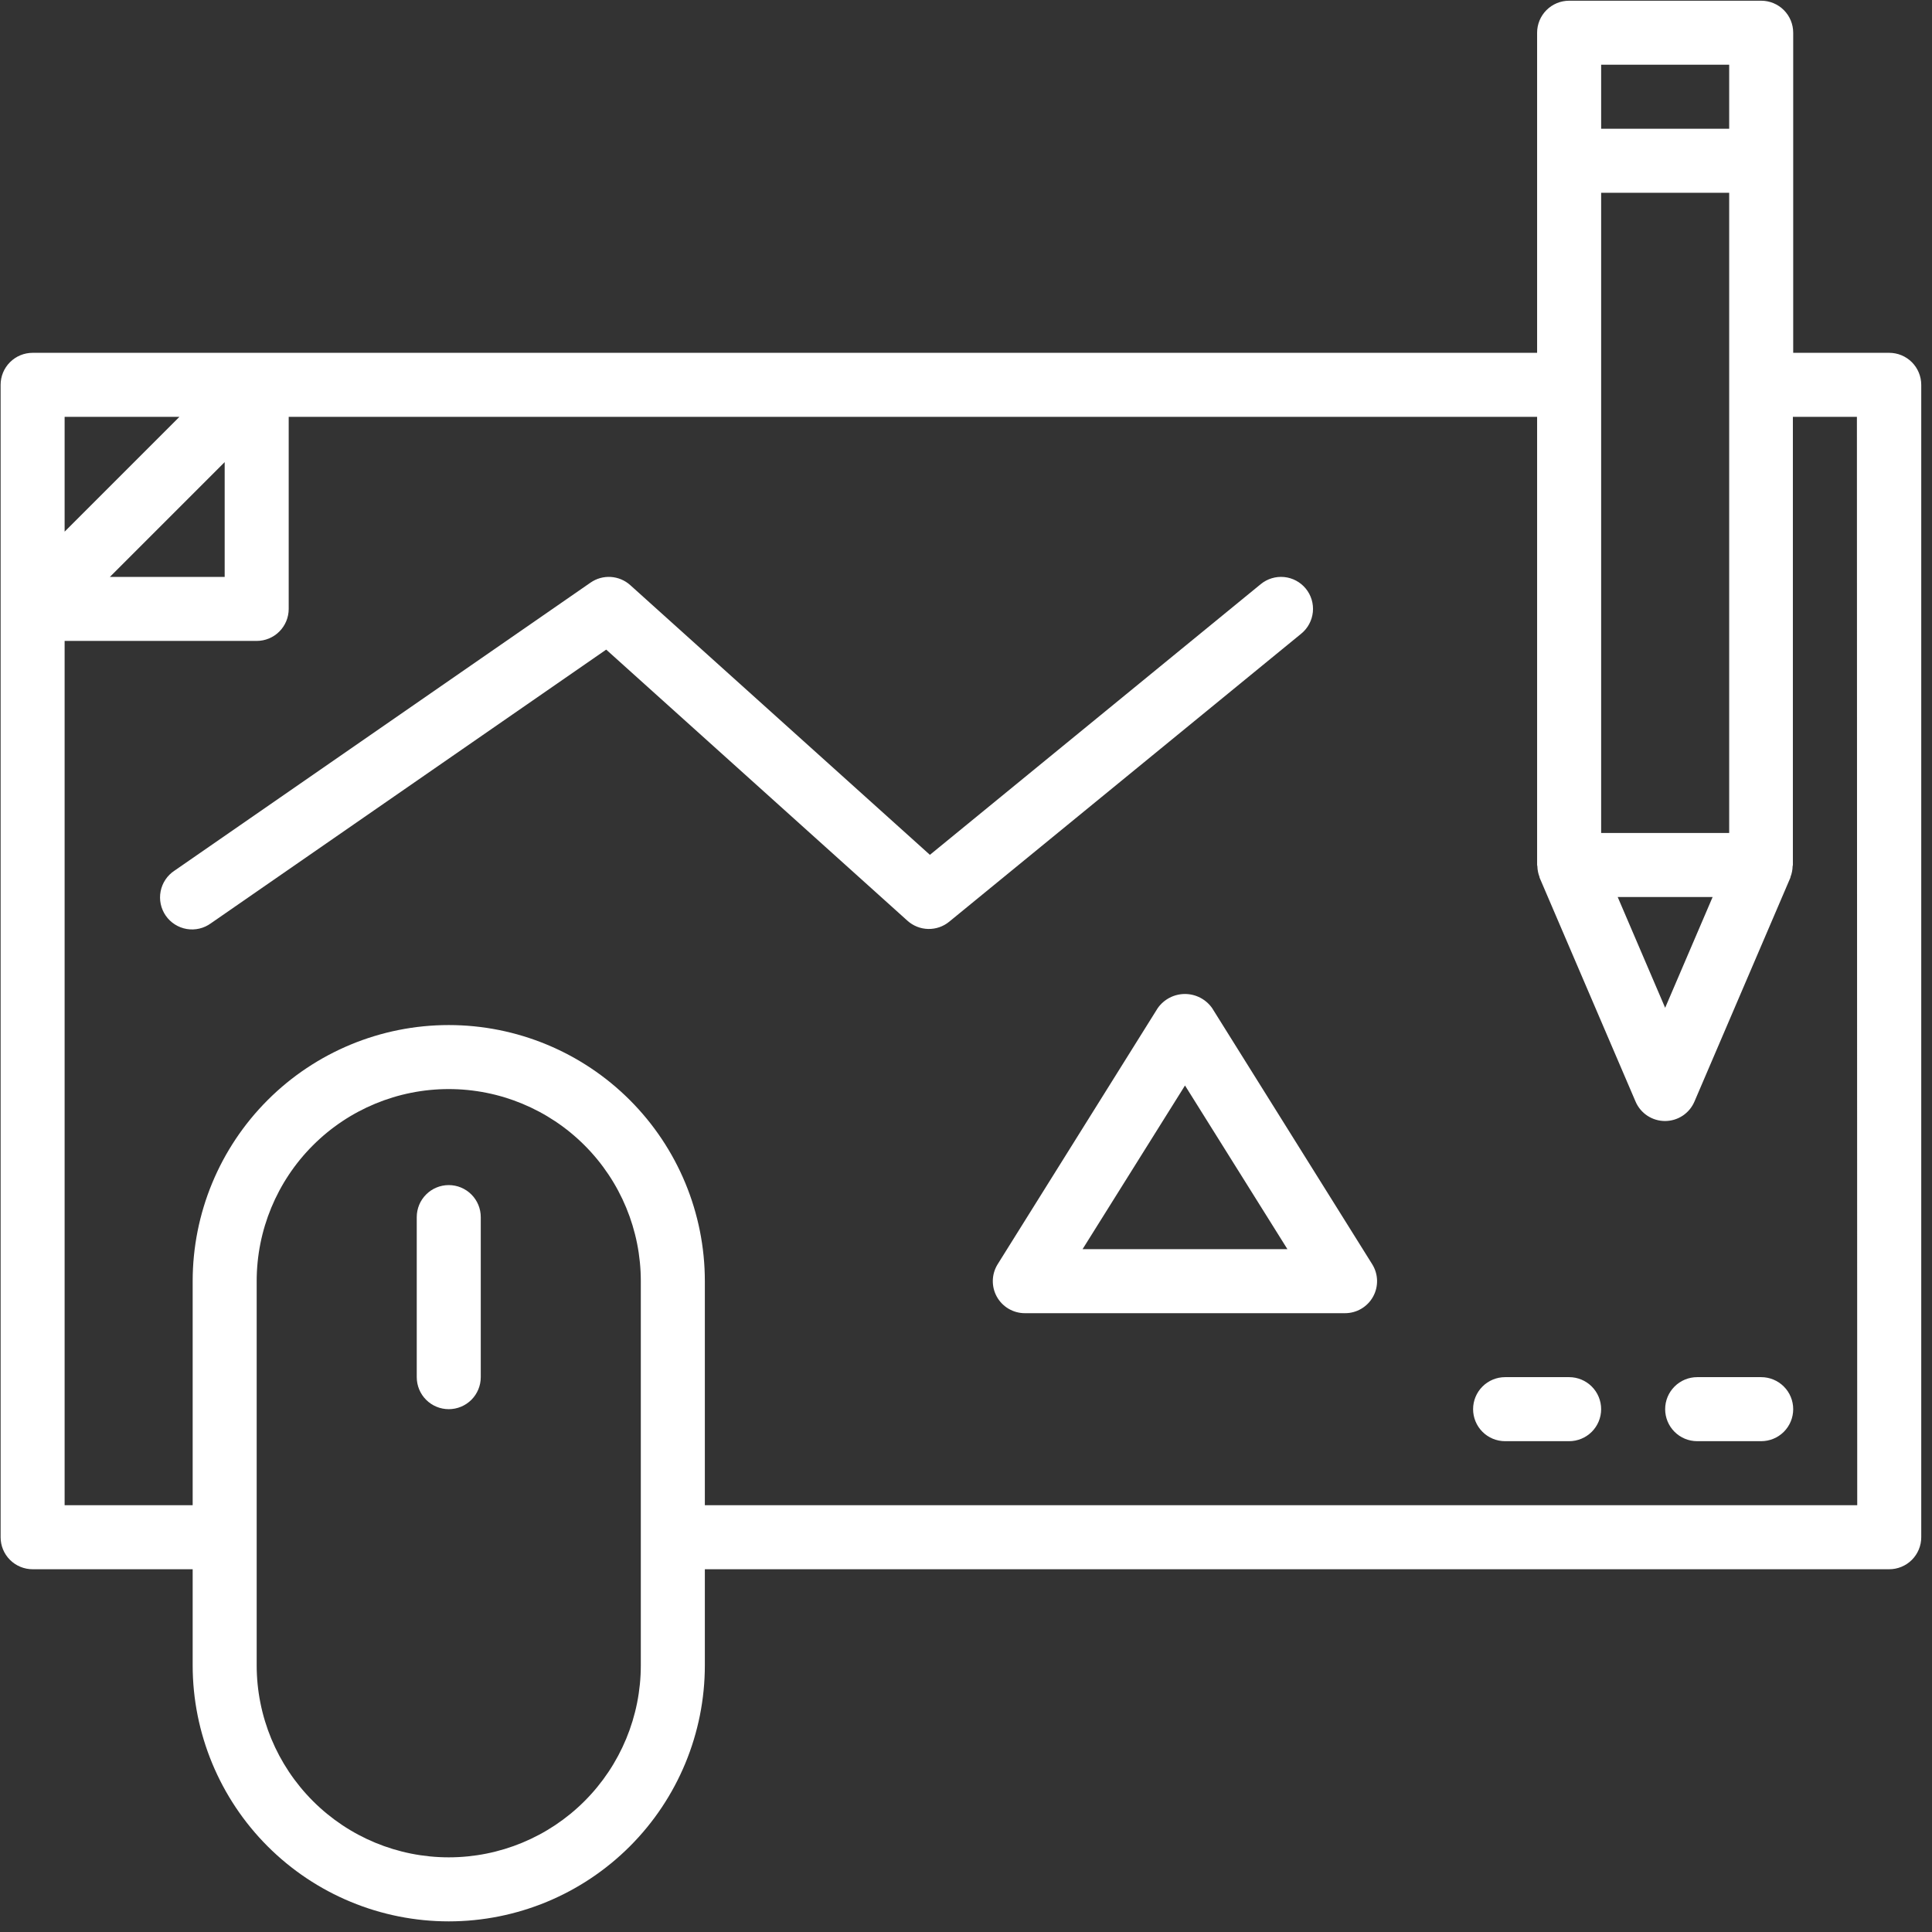
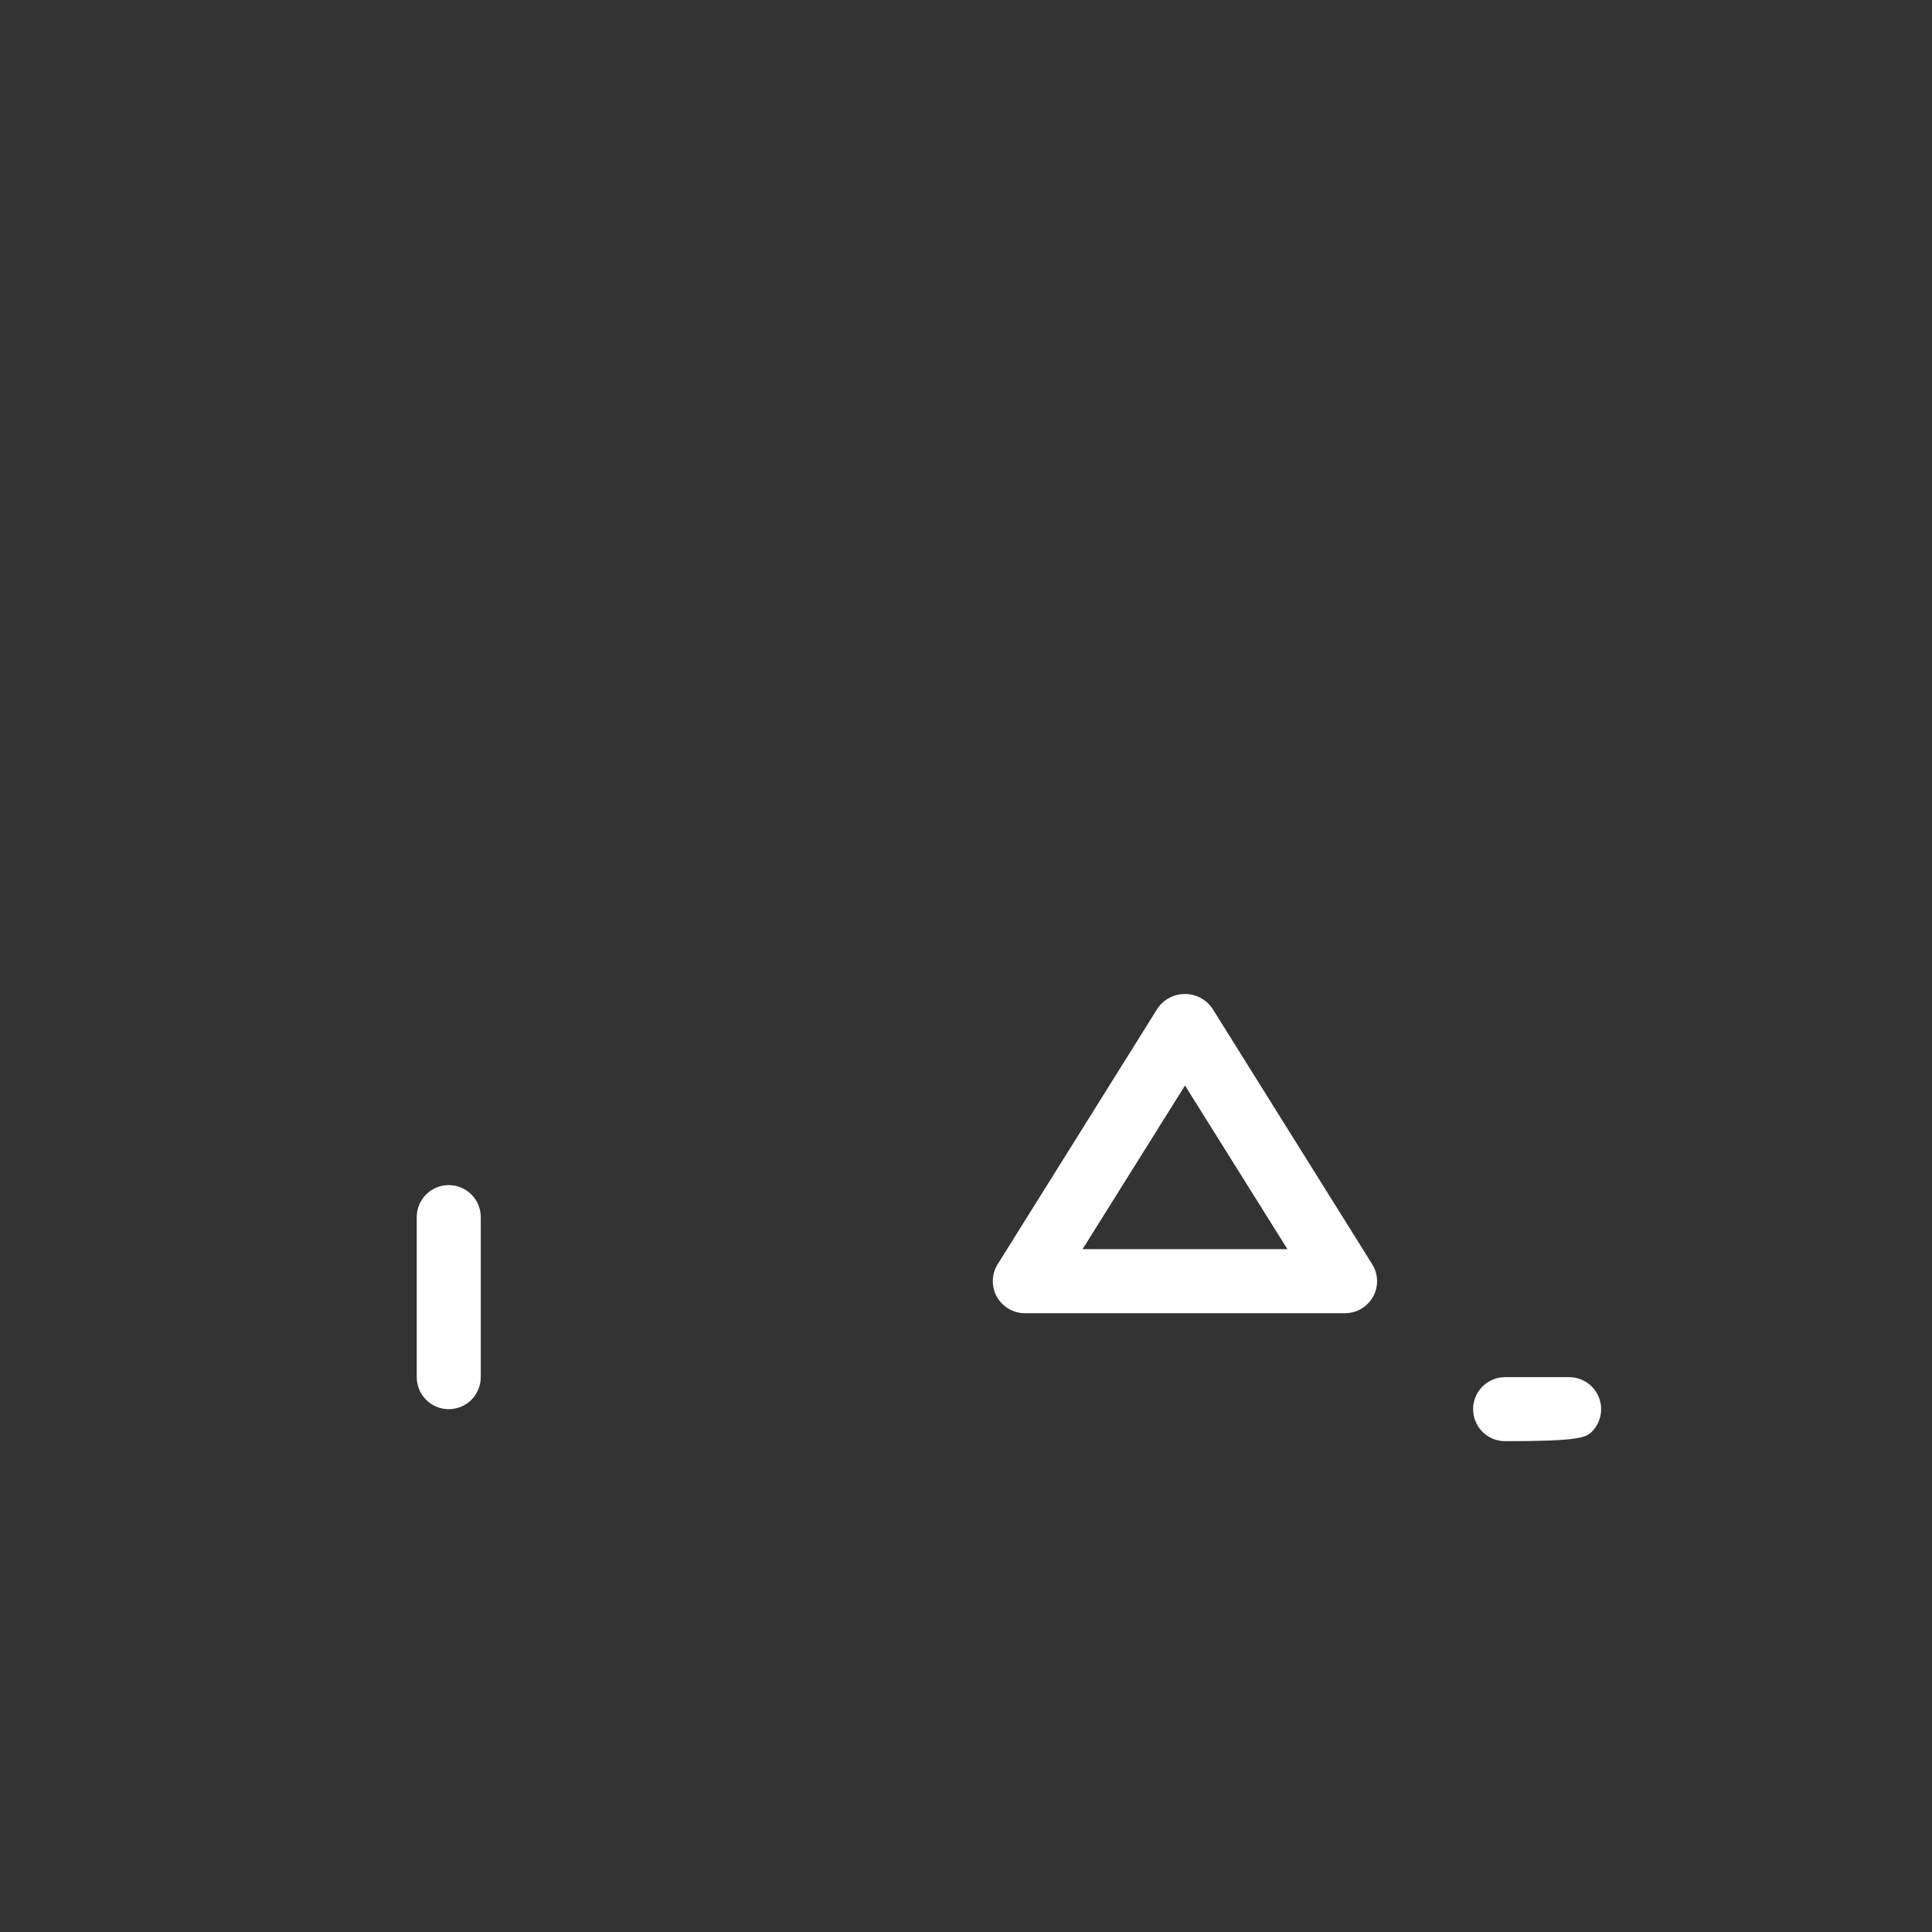
<svg xmlns="http://www.w3.org/2000/svg" width="127" height="127" viewBox="0 0 127 127" fill="none">
  <rect x="0" y="0" width="127" height="127" fill="#333333" stroke="none" />
  <path d="M29.499 77.902C28.941 77.902 28.405 78.124 28.011 78.519 27.616 78.913 27.395 79.448 27.395 80.007V90.528C27.395 91.086 27.616 91.621 28.011 92.016 28.405 92.41 28.941 92.632 29.499 92.632 30.057 92.632 30.592 92.41 30.987 92.016 31.381 91.621 31.603 91.086 31.603 90.528V80.007C31.603 79.448 31.381 78.913 30.987 78.519 30.592 78.124 30.057 77.902 29.499 77.902z" fill="#fff" />
-   <path d="M124.189 23.193H117.876V2.151C117.876 1.593 117.655 1.058 117.26.663 116.865.269 116.33.047 115.772.047H103.147C102.589.047 102.053.269 101.659.663 101.264 1.058 101.042 1.593 101.042 2.151V23.193H2.144C1.586 23.193 1.05 23.415.656 23.81.261 24.204.04 24.739.04 25.298V101.05C.04 101.608.261 102.143.656 102.538 1.05 102.932 1.586 103.154 2.144 103.154H12.665v6.313c0 4.464 1.774 8.746 4.931 11.903 3.157 3.157 7.439 4.931 11.903 4.931 4.465.0 8.746-1.774 11.903-4.931C44.559 118.213 46.333 113.931 46.333 109.467v-6.313H124.189C124.747 103.154 125.282 102.932 125.677 102.538 126.071 102.143 126.293 101.608 126.293 101.05V25.298c0-.558-.222-1.093-.616-1.488C125.282 23.415 124.747 23.193 124.189 23.193zM113.668 54.757h-8.417V12.672h8.417V54.757zM112.58 58.965l-3.121 7.283-3.12-7.283h6.241zM105.251 4.255h8.417V8.464h-8.417V4.255zM11.794 27.402 4.248 34.948V27.402H11.794zm2.975 2.975V37.923H7.223l7.546-7.546zm27.355 79.09c0 3.348-1.33 6.559-3.698 8.927C36.059 120.762 32.847 122.092 29.499 122.092c-3.348.0-6.56-1.33-8.927-3.698C18.203 116.026 16.873 112.815 16.873 109.467V84.216c0-3.348 1.33-6.56 3.698-8.928 2.368-2.368 5.579-3.698 8.927-3.698 3.349.0 6.56 1.33 8.928 3.698S42.124 80.868 42.124 84.216v25.251zM122.085 98.946H46.333V84.216C46.333 79.751 44.559 75.47 41.402 72.313 38.245 69.156 33.963 67.382 29.499 67.382 25.034 67.382 20.752 69.156 17.595 72.313 14.438 75.47 12.665 79.751 12.665 84.216V98.946H4.248V42.131H16.873C17.431 42.131 17.967 41.91 18.361 41.515 18.756 41.12 18.978 40.585 18.978 40.027V27.402H101.042V56.861C101.042 56.891 101.059 56.916 101.059 56.947 101.066 57.189 101.114 57.429 101.202 57.654V57.686l6.313 14.73C107.677 72.794 107.947 73.116 108.291 73.343 108.635 73.569 109.037 73.69 109.449 73.69 109.861 73.69 110.263 73.569 110.607 73.343 110.951 73.116 111.22 72.794 111.383 72.415l6.312-14.73V57.654C117.783 57.429 117.832 57.189 117.838 56.947 117.838 56.916 117.855 56.891 117.855 56.861V27.402H122.064L122.085 98.946z" fill="#fff" />
-   <path d="M115.772 90.527H111.564C111.006 90.527 110.47 90.749 110.076 91.144 109.681 91.538 109.459 92.073 109.459 92.632 109.459 93.19 109.681 93.725 110.076 94.12 110.47 94.514 111.006 94.736 111.564 94.736H115.772C116.33 94.736 116.865 94.514 117.26 94.12 117.655 93.725 117.876 93.19 117.876 92.632 117.876 92.073 117.655 91.538 117.26 91.144 116.865 90.749 116.33 90.527 115.772 90.527z" fill="#fff" />
-   <path d="M103.147 90.527H98.938C98.38 90.527 97.845 90.749 97.45 91.144 97.056 91.538 96.834 92.073 96.834 92.632 96.834 93.19 97.056 93.725 97.45 94.12S98.38 94.736 98.938 94.736H103.147C103.705 94.736 104.24 94.514 104.635 94.12 105.029 93.725 105.251 93.19 105.251 92.632 105.251 92.073 105.029 91.538 104.635 91.144 104.24 90.749 103.705 90.527 103.147 90.527z" fill="#fff" />
-   <path d="M85.837 38.694C85.484 38.262 84.974 37.988 84.418 37.932 83.863 37.877 83.309 38.044 82.877 38.397L61.127 56.193 41.428 38.462C41.076 38.145 40.627 37.957 40.154 37.926 39.681 37.896 39.212 38.026 38.823 38.296l-27.355 18.938C11.233 57.388 11.032 57.588 10.876 57.821 10.72 58.054 10.612 58.316 10.559 58.591 10.505 58.867 10.507 59.15 10.565 59.424 10.623 59.699 10.734 59.959 10.894 60.19 11.054 60.42 11.258 60.617 11.495 60.767 11.731 60.918 11.996 61.02 12.272 61.067 12.549 61.114 12.832 61.105 13.105 61.041 13.378 60.977 13.636 60.858 13.862 60.694L39.849 42.702l19.805 17.825C60.028 60.862 60.509 61.053 61.01 61.065 61.512 61.077 62.001 60.91 62.39 60.593L85.537 41.654C85.751 41.48 85.928 41.265 86.059 41.021 86.19 40.778 86.272 40.511 86.3 40.236 86.328 39.962 86.302 39.684 86.222 39.419 86.143 39.154 86.012 38.908 85.837 38.694z" fill="#fff" />
+   <path d="M103.147 90.527H98.938C98.38 90.527 97.845 90.749 97.45 91.144 97.056 91.538 96.834 92.073 96.834 92.632 96.834 93.19 97.056 93.725 97.45 94.12S98.38 94.736 98.938 94.736C103.705 94.736 104.24 94.514 104.635 94.12 105.029 93.725 105.251 93.19 105.251 92.632 105.251 92.073 105.029 91.538 104.635 91.144 104.24 90.749 103.705 90.527 103.147 90.527z" fill="#fff" />
  <path d="M79.68 66.269C79.479 65.982 79.211 65.748 78.9 65.586 78.588 65.424 78.243 65.34 77.892 65.34 77.541 65.34 77.195 65.424 76.884 65.586 76.573 65.748 76.305 65.982 76.103 66.269L65.582 83.103C65.383 83.422 65.272 83.789 65.263 84.165S65.345 84.913 65.528 85.242C65.711 85.57 65.979 85.844 66.304 86.034 66.629 86.224 66.999 86.324 67.375 86.322H88.417C88.793 86.322 89.162 86.222 89.485 86.031 89.809 85.84 90.076 85.567 90.258 85.238 90.44 84.909 90.531 84.538 90.521 84.163 90.511 83.787 90.401 83.421 90.201 83.103L79.68 66.269zM71.162 82.114 77.896 71.355 84.629 82.114H71.162z" fill="#fff" />
</svg>